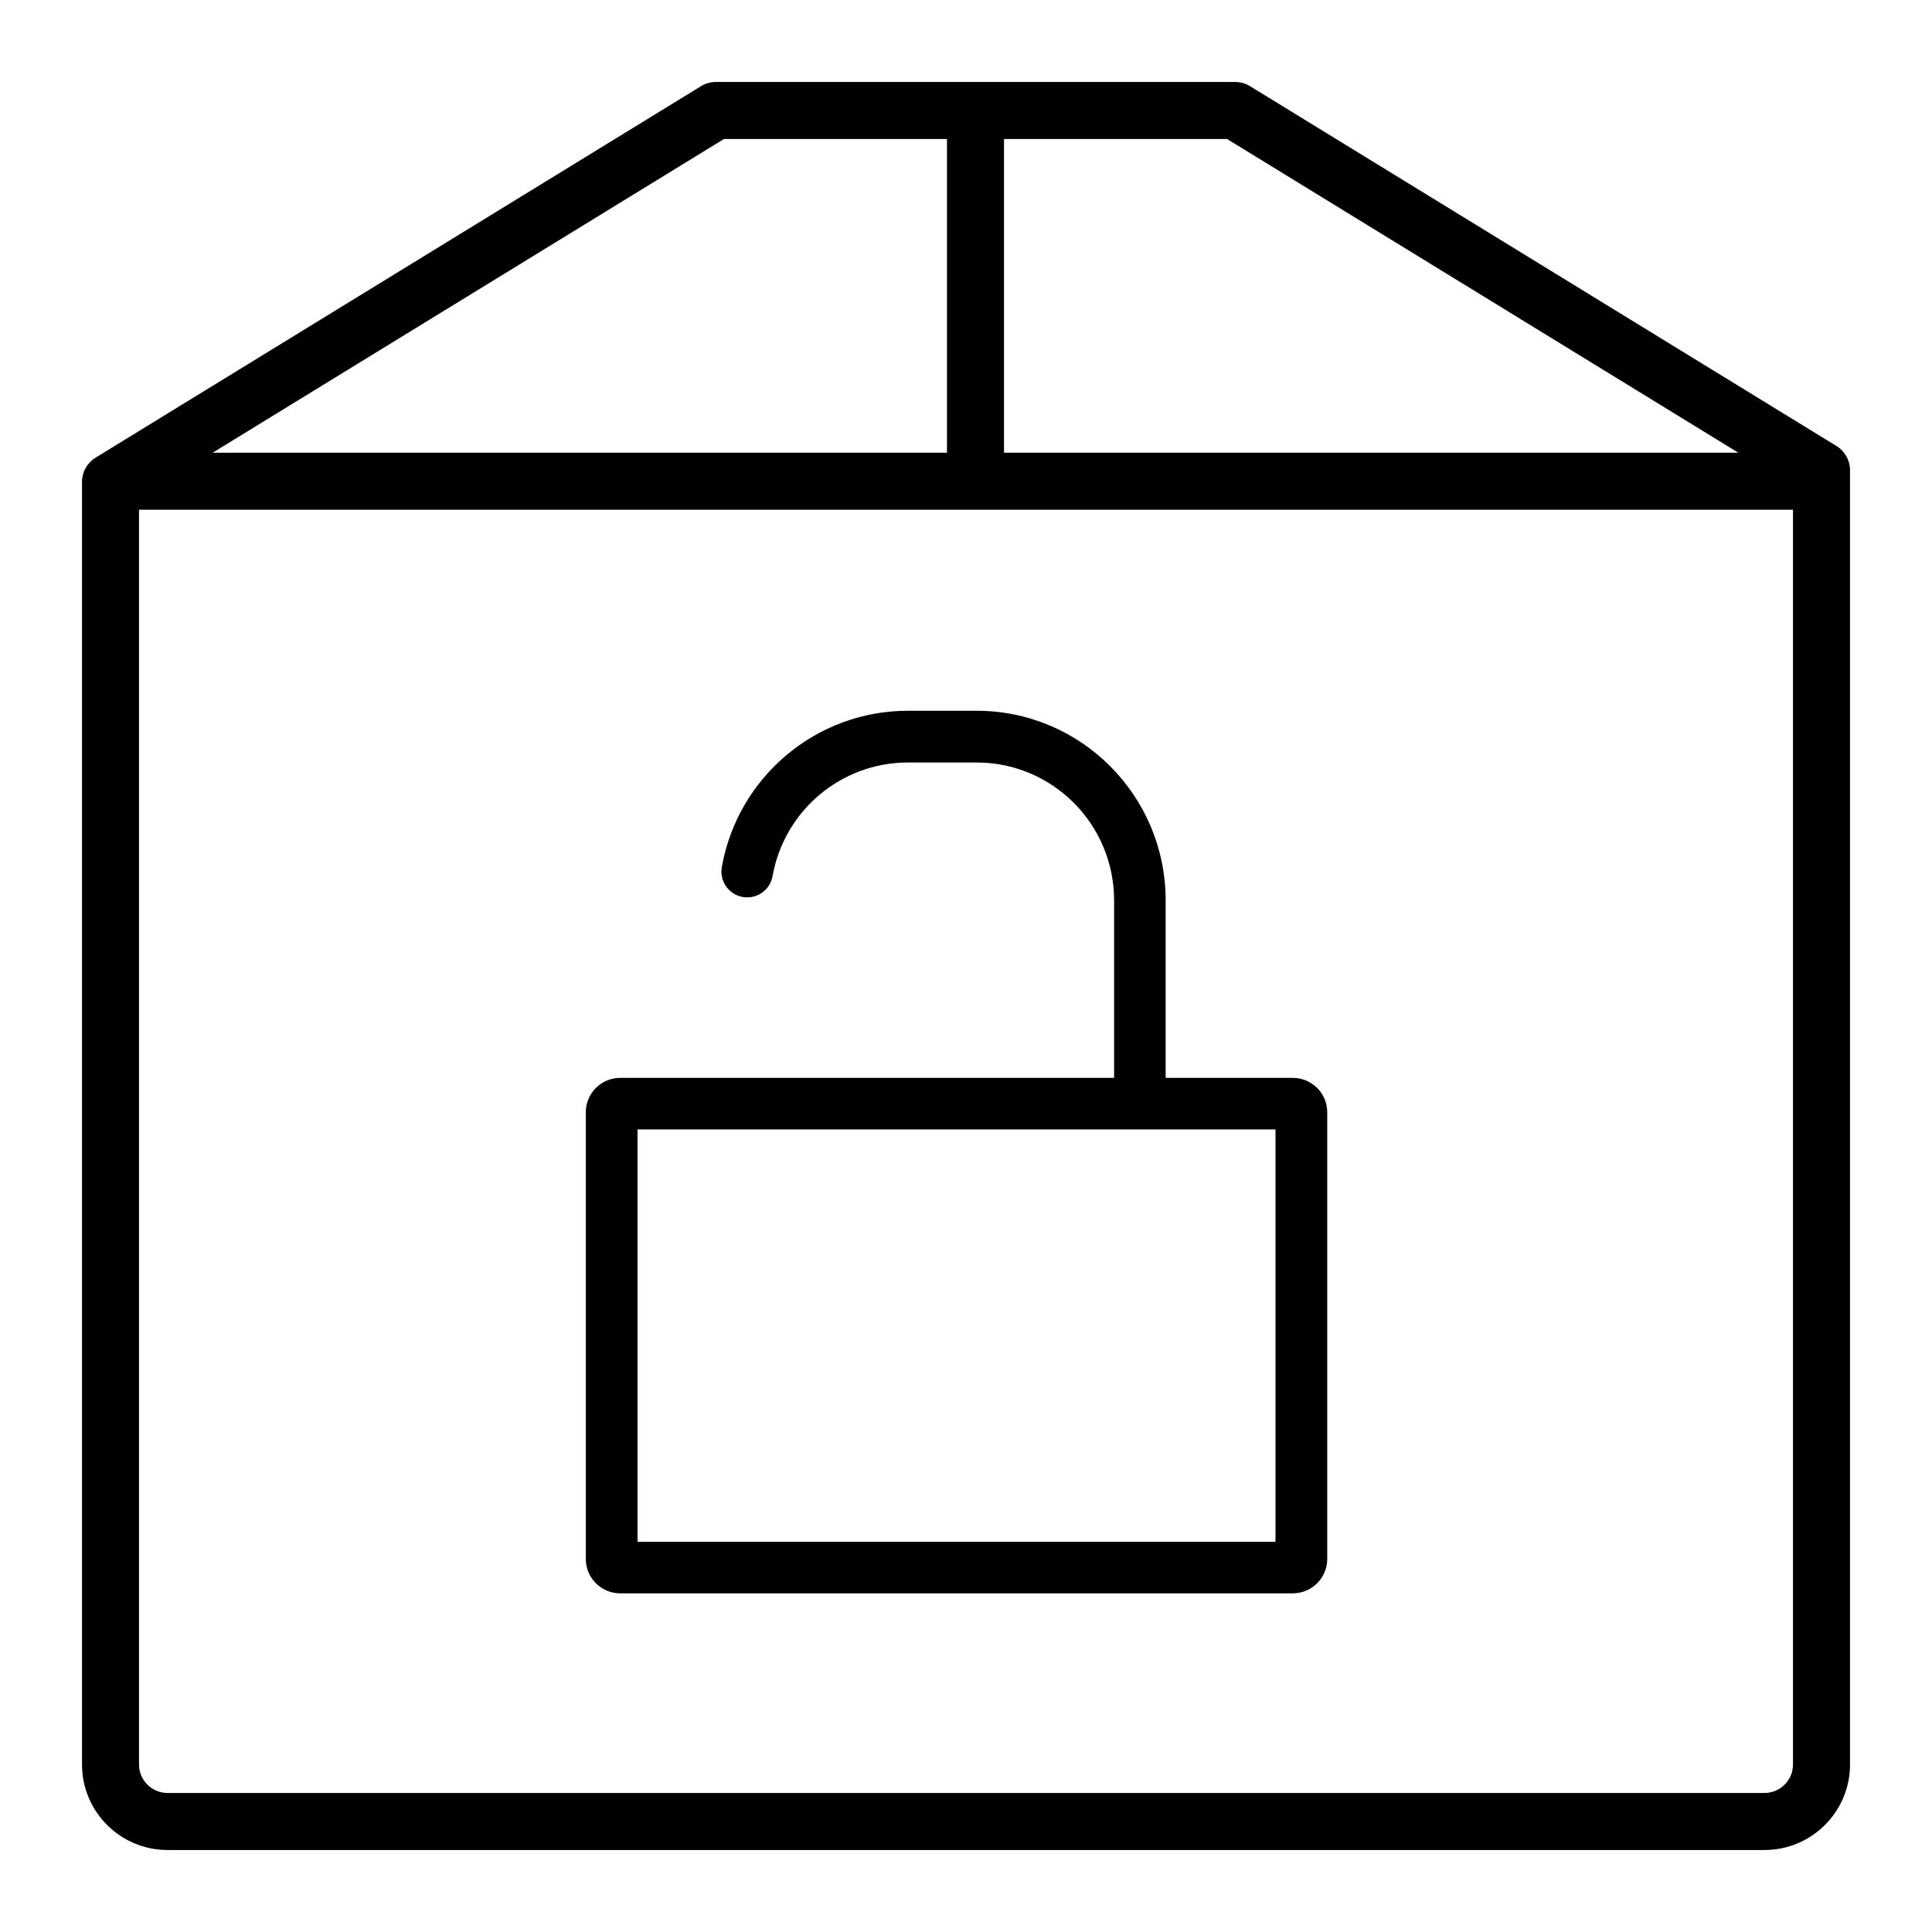
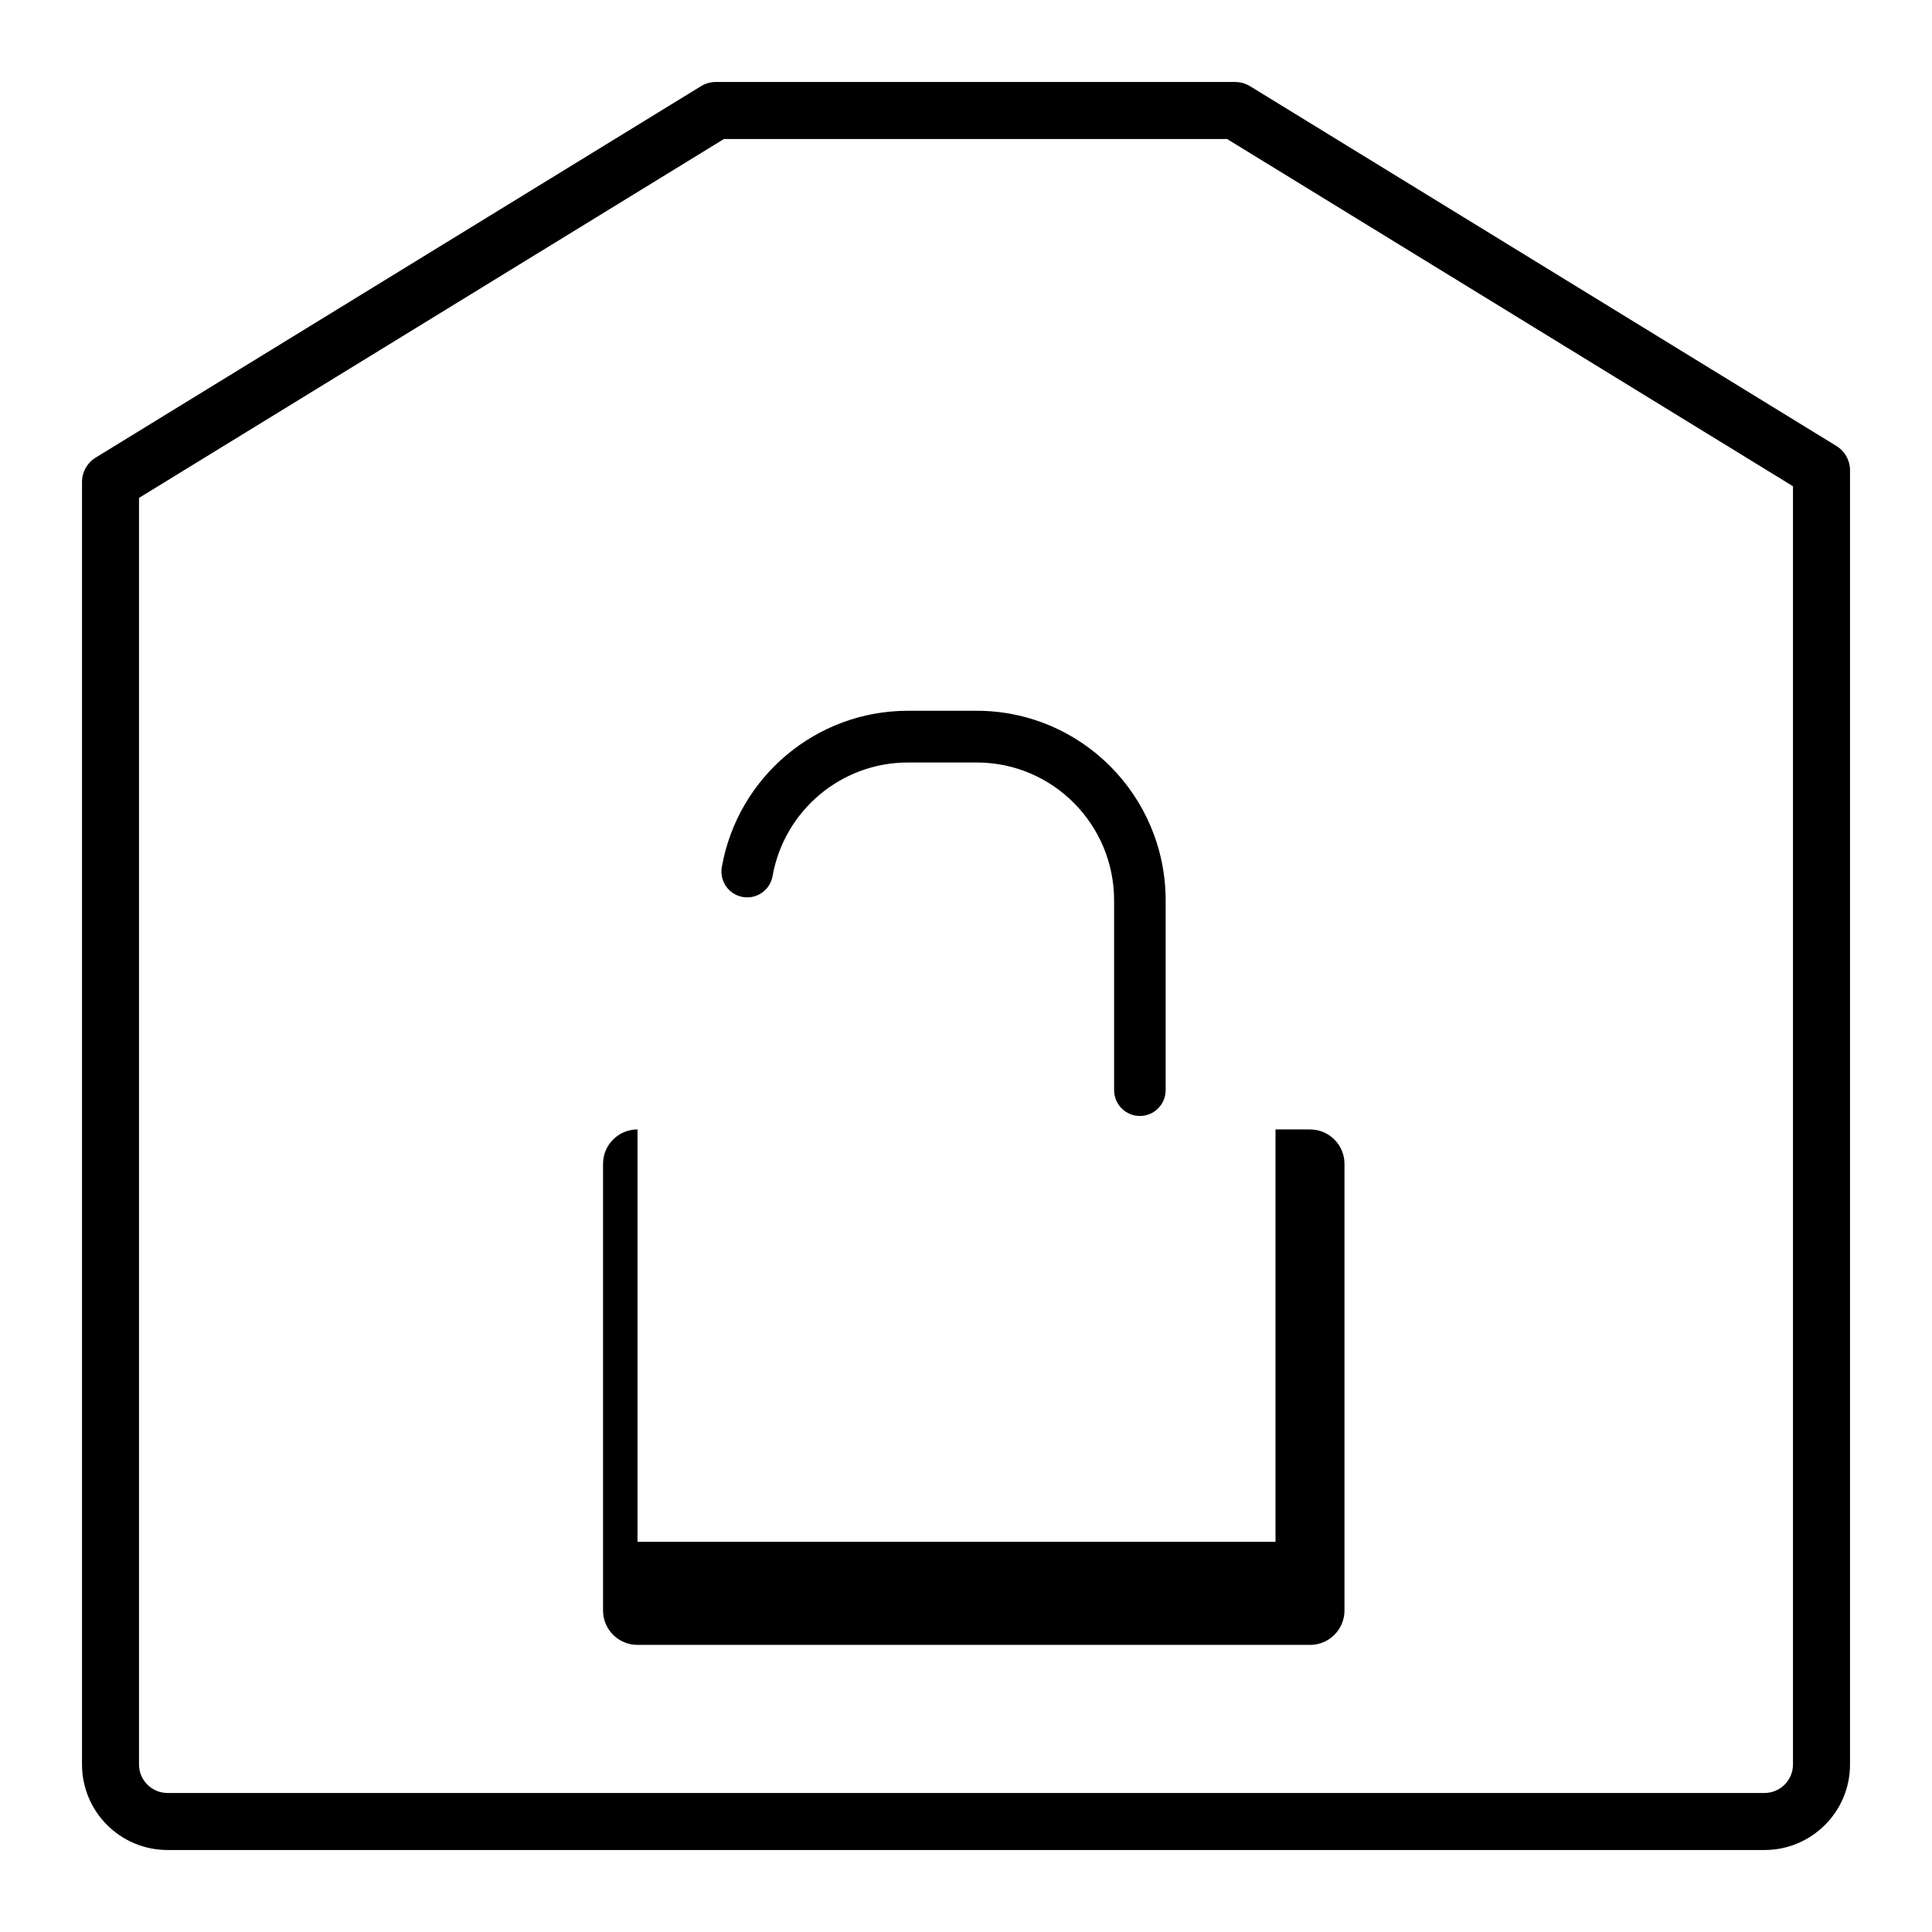
<svg xmlns="http://www.w3.org/2000/svg" fill="#000000" width="800px" height="800px" version="1.1" viewBox="144 144 512 512">
  <g>
    <path d="m335.85 180.84-155.01 95.109v335.65c0 4.176 3.387 7.559 7.559 7.559h423.2c4.176 0 7.559-3.383 7.559-7.559v-338.74l-149.97-92.02zm-2.133-15.113h137.61c1.395 0 2.762 0.387 3.953 1.117l155.39 95.344c2.242 1.375 3.606 3.816 3.606 6.441v342.97c0 12.523-10.148 22.672-22.672 22.672h-423.2c-12.52 0-22.672-10.148-22.672-22.672v-339.88c0-2.629 1.367-5.07 3.606-6.441l160.43-98.438c1.191-0.73 2.559-1.117 3.953-1.117z" />
-     <path d="m180.84 279.09c-4.172 0-7.555-3.387-7.555-7.559 0-4.176 3.383-7.559 7.555-7.559h443.36c4.172 0 7.555 3.383 7.555 7.559 0 4.172-3.383 7.559-7.555 7.559z" />
-     <path d="m394.96 168.25h15.113v105.8h-15.113z" />
-     <path d="m312.95 443.31v109.29h169.07v-109.29zm-4.57-13.664h178.21c5.047 0 9.141 4.078 9.141 9.109v118.39c0 5.031-4.094 9.105-9.141 9.105h-178.21c-5.047 0-9.137-4.074-9.137-9.105v-118.39c0-5.031 4.09-9.109 9.137-9.109z" />
+     <path d="m312.95 443.31v109.29h169.07v-109.29zh178.21c5.047 0 9.141 4.078 9.141 9.109v118.39c0 5.031-4.094 9.105-9.141 9.105h-178.21c-5.047 0-9.137-4.074-9.137-9.105v-118.39c0-5.031 4.09-9.109 9.137-9.109z" />
    <path d="m439.25 432.89c0 3.785 3.059 6.856 6.828 6.856 3.773 0 6.832-3.07 6.832-6.856v-50.262c0-27.762-22.426-50.266-50.09-50.266h-18.215c-24.371 0-45.082 17.582-49.312 41.395-0.66 3.727 1.812 7.289 5.527 7.953 3.715 0.664 7.262-1.82 7.922-5.547 3.074-17.301 18.141-30.094 35.863-30.094h18.215c20.121 0 36.43 16.367 36.43 36.559z" />
  </g>
</svg>